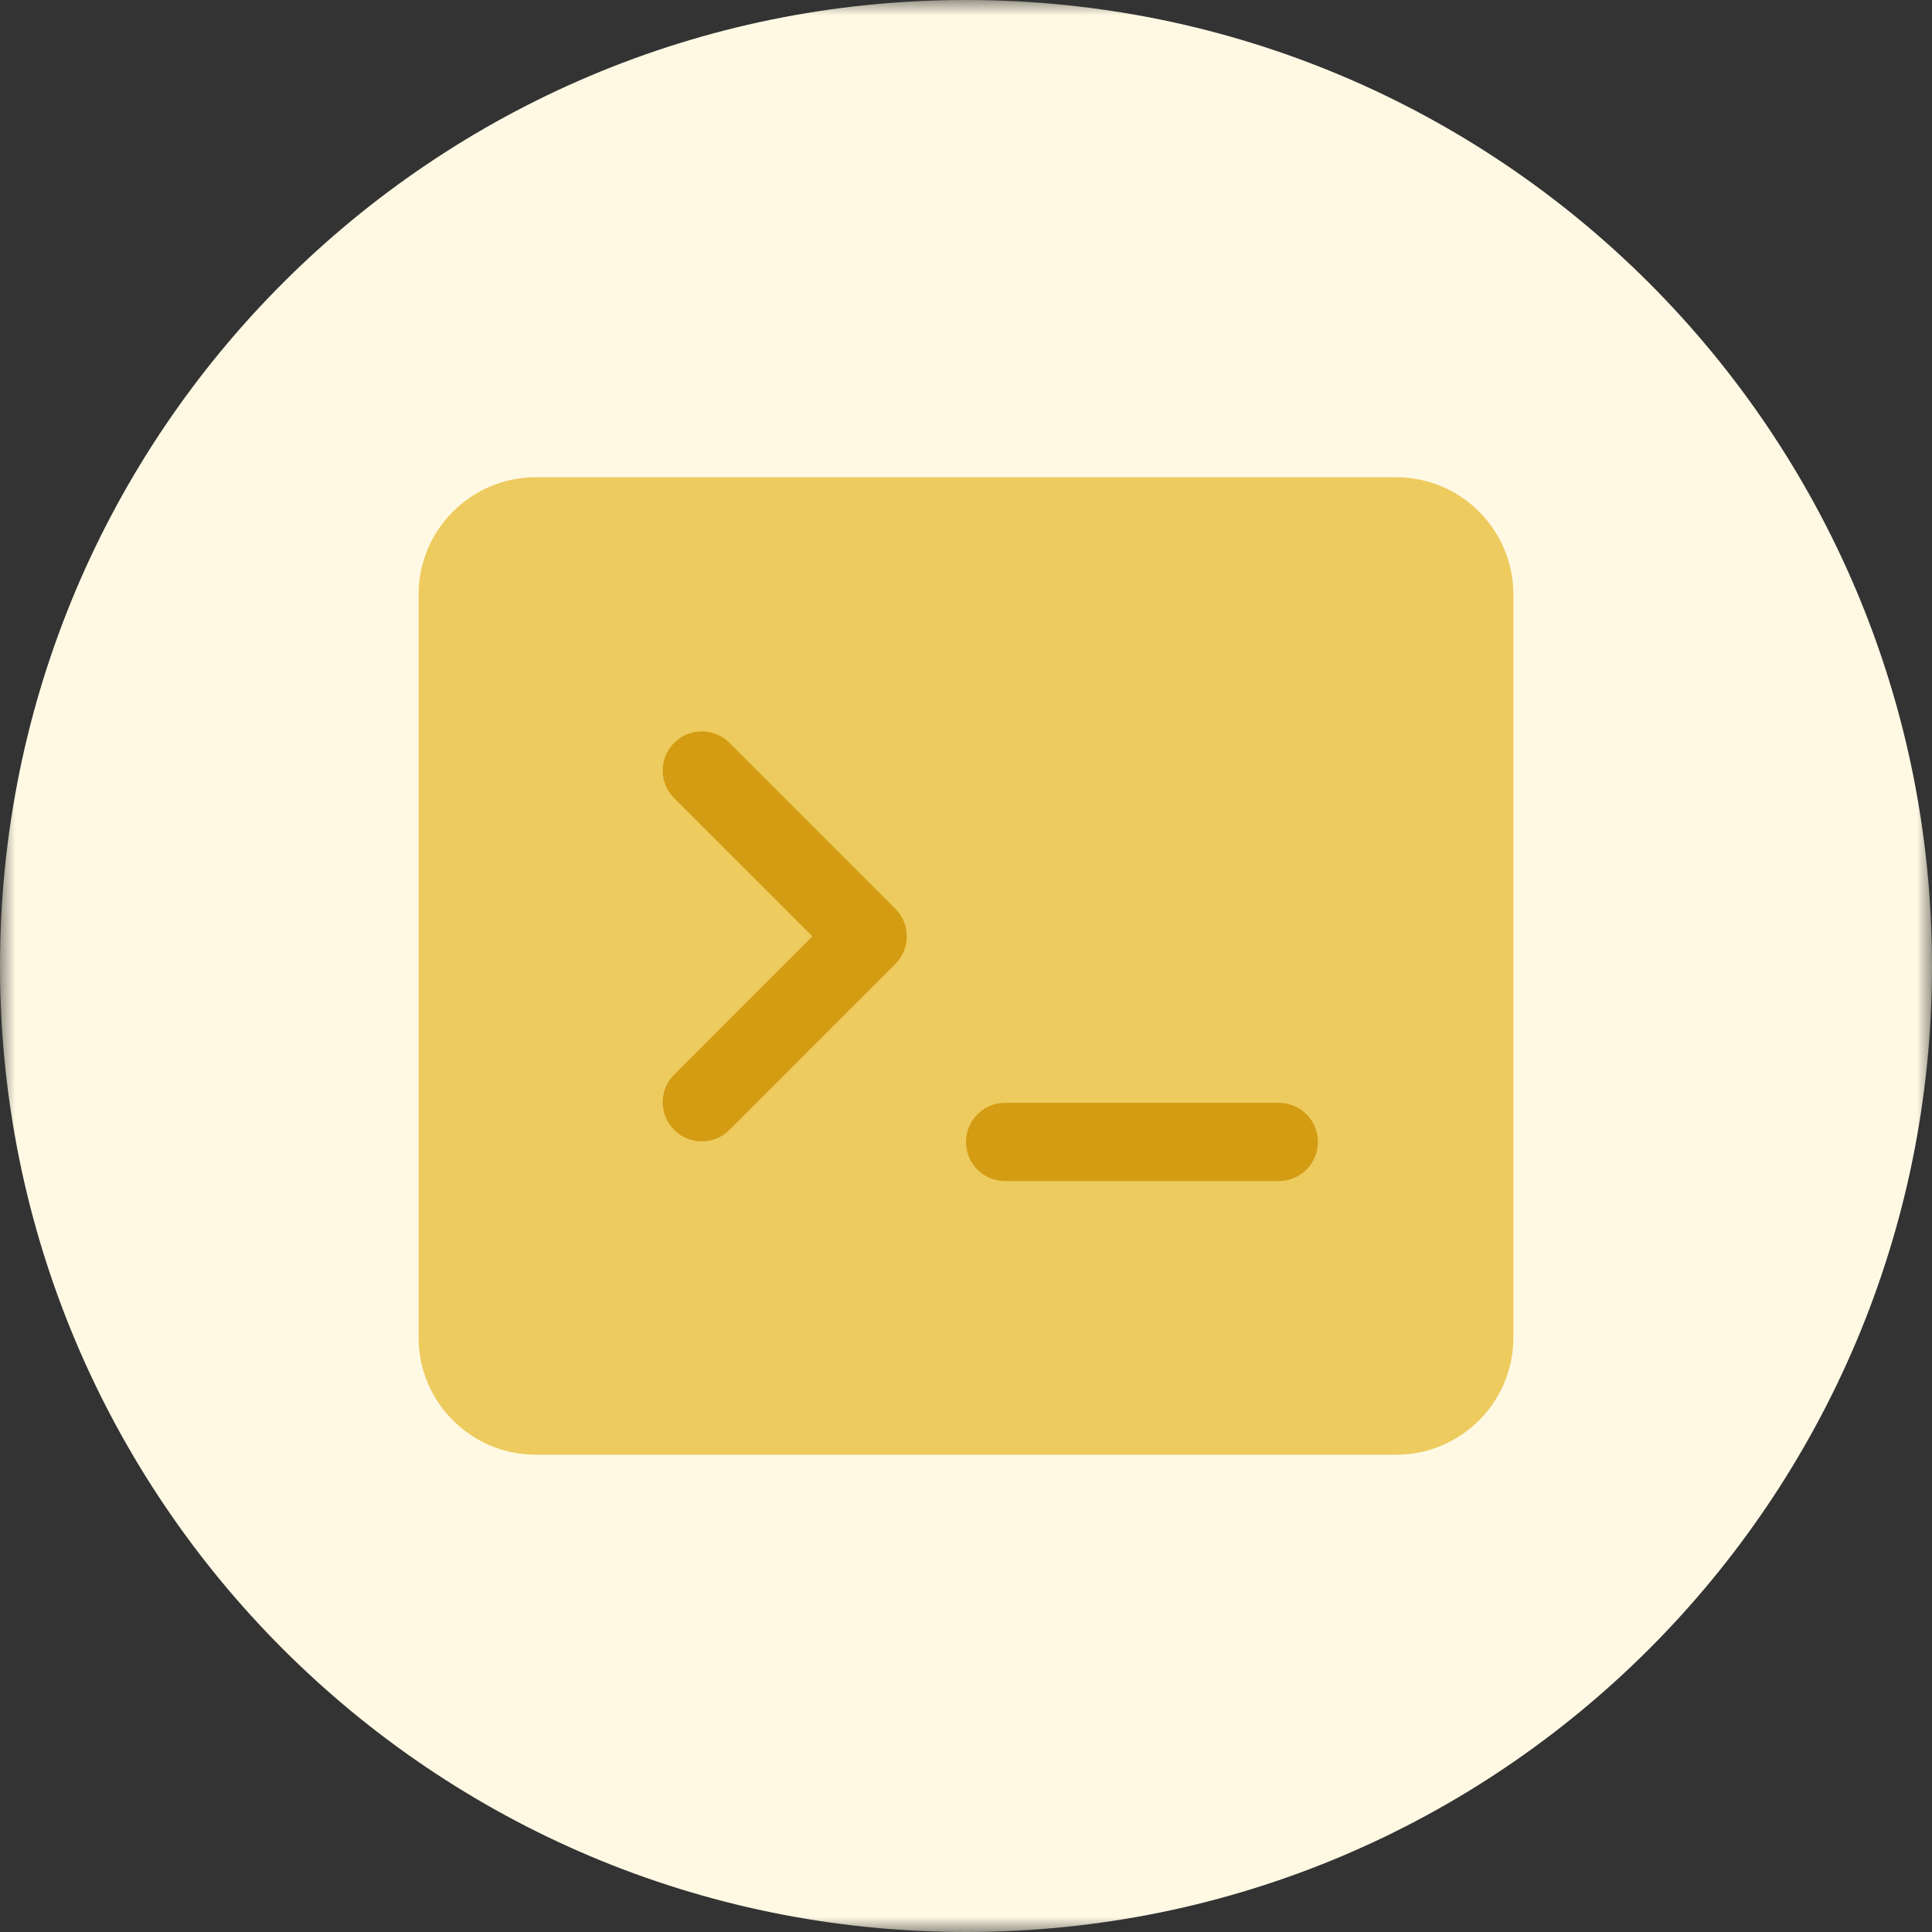
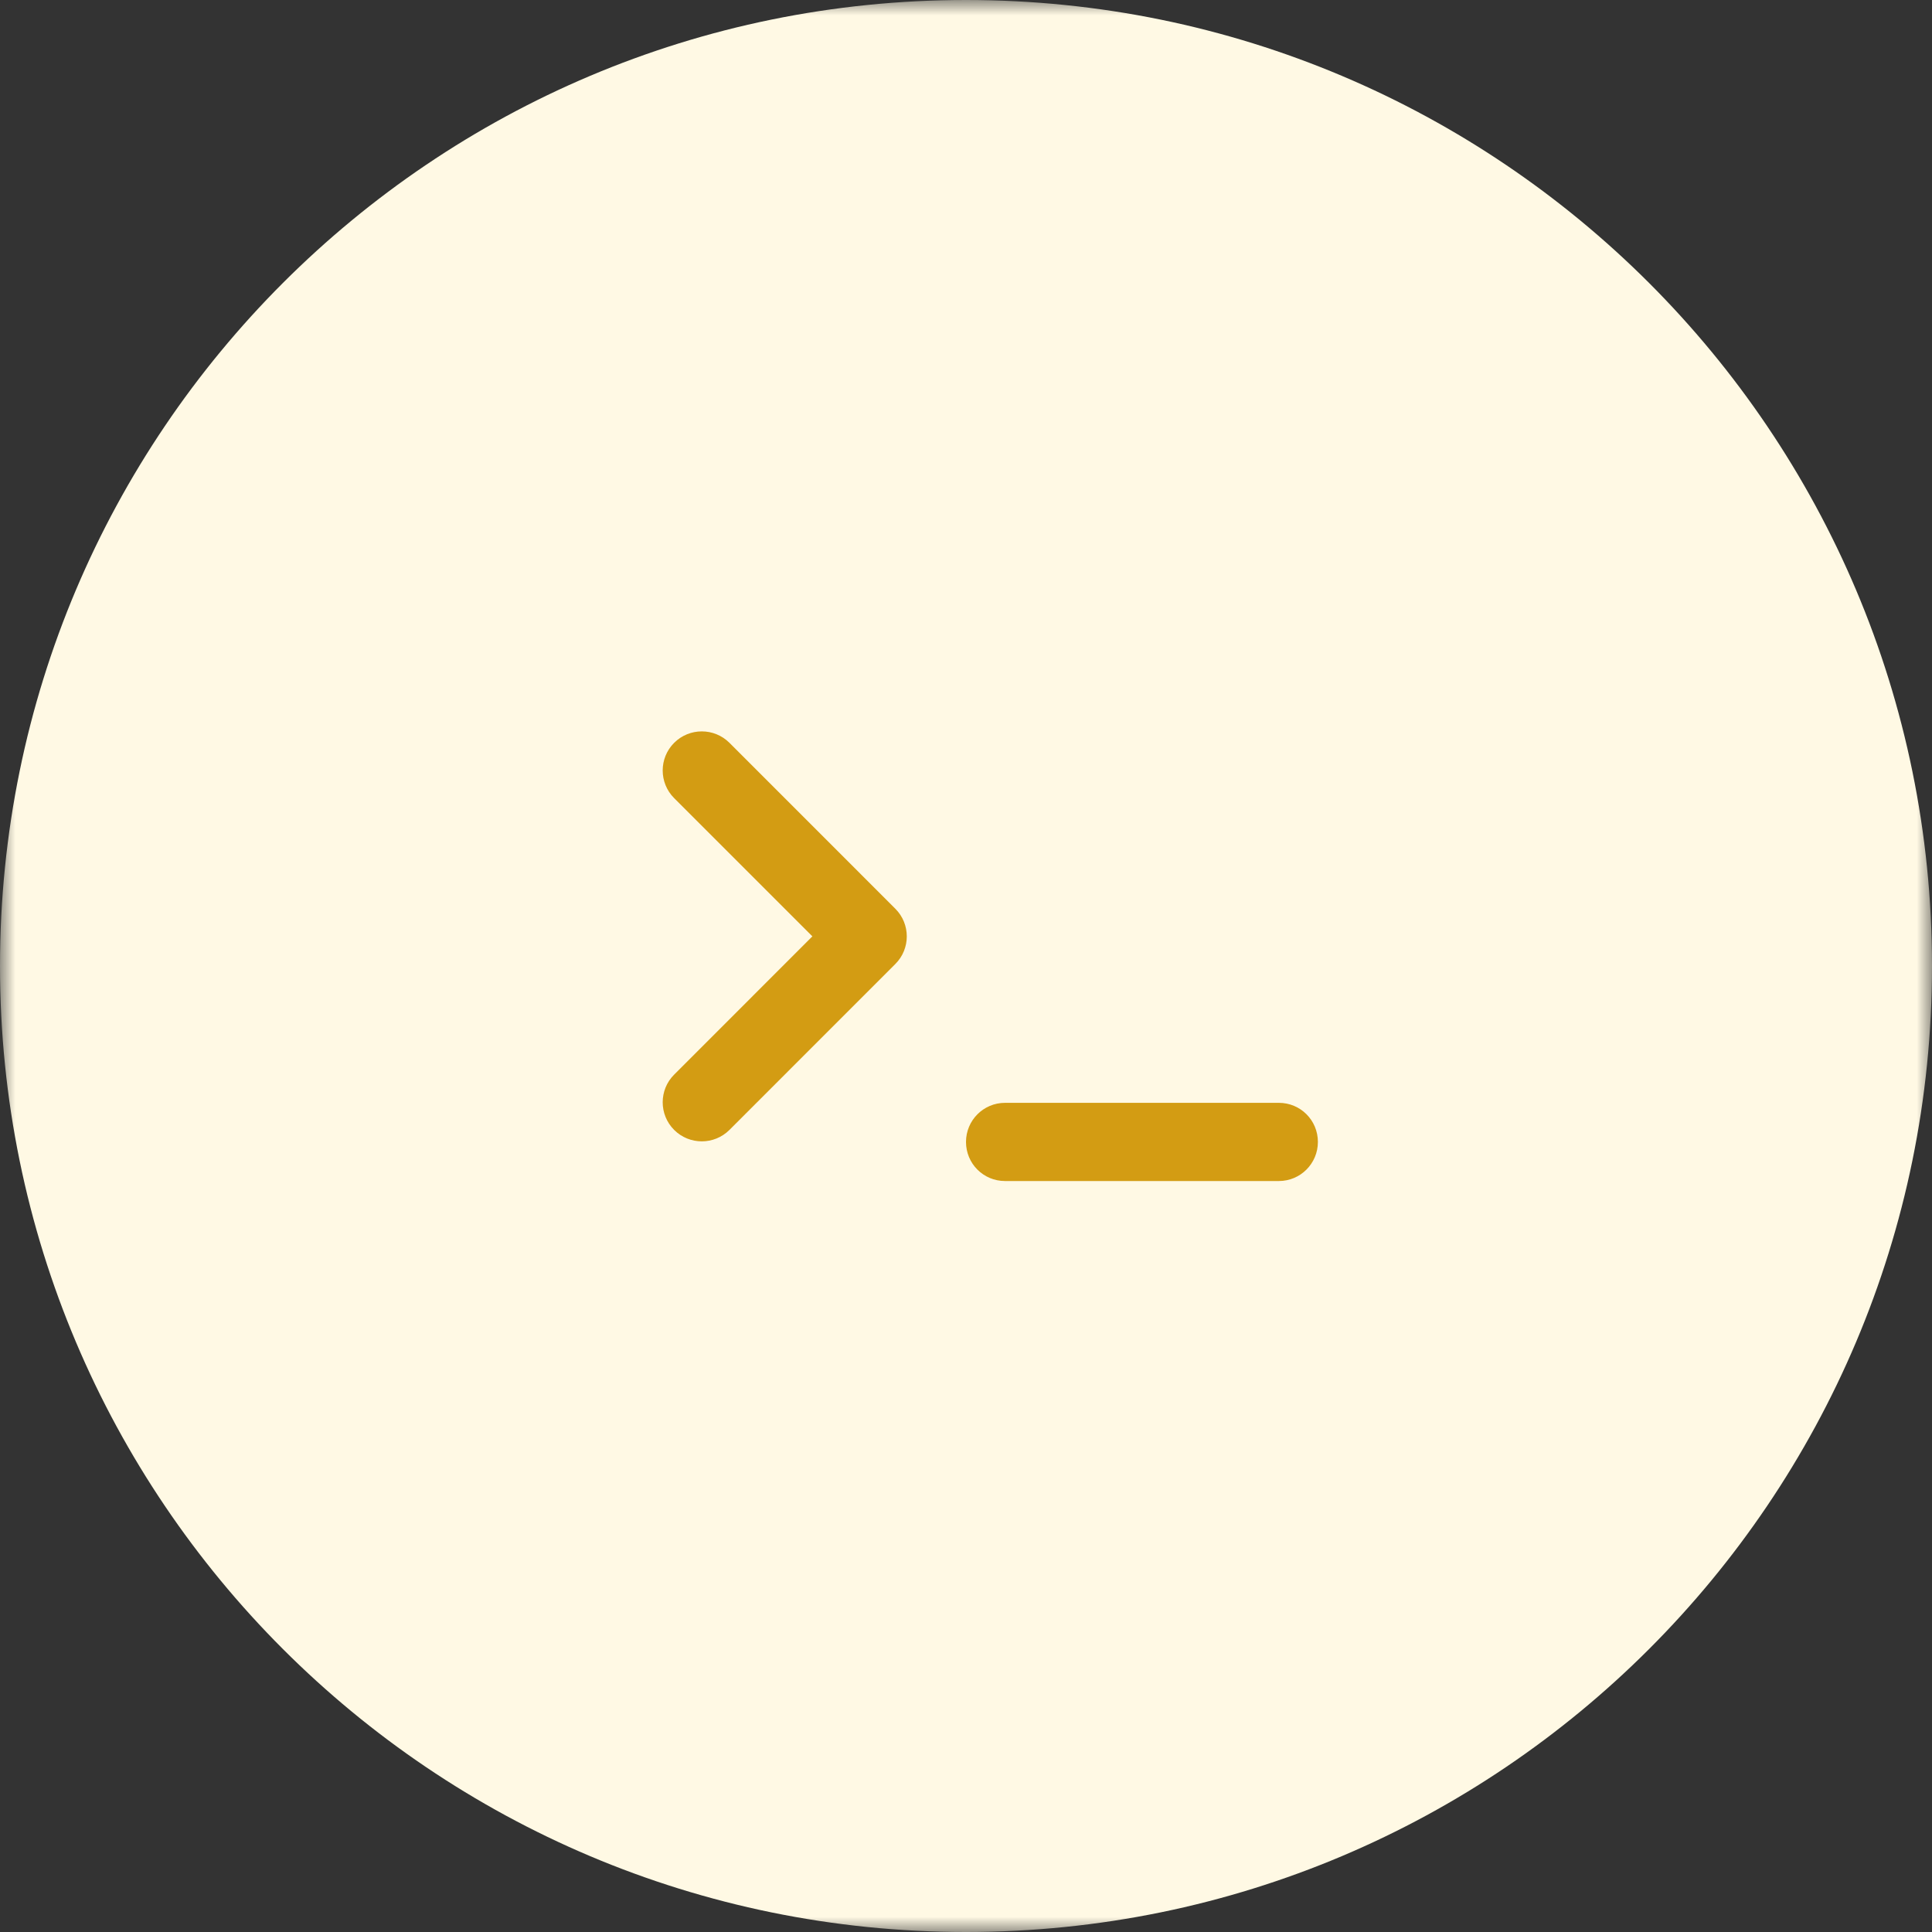
<svg xmlns="http://www.w3.org/2000/svg" xmlns:xlink="http://www.w3.org/1999/xlink" width="64px" height="64px" viewBox="0 0 64 64" version="1.1">
  <rect x="0" y="0" width="64" height="64" fill="#333333" stroke="none" />
  <title>api-backend-icon-srv</title>
  <desc>Created with Sketch.</desc>
  <defs>
    <polygon id="path-1" points="0 0 64 0 64 64 0 64" />
  </defs>
  <g id="Page-1" stroke="none" stroke-width="1" fill="none" fill-rule="evenodd">
    <g id="Mobile-Dev_v1-✅-c2" transform="translate(-1027, -2306)">
      <g id="Group-6" transform="translate(0, 1886)">
        <g id="TMS-Helps-you" transform="translate(404, 214)">
          <g id="Group-20" transform="translate(623, 206)">
            <g id="Team---08">
              <g id="Person">
                <g id="Group">
                  <g id="Group-4">
                    <g id="api-backend-icon-srv">
                      <g>
                        <g id="Group-3">
                          <mask id="mask-2" fill="white">
                            <use xlink:href="#path-1" />
                          </mask>
                          <g id="Clip-2" />
                          <path d="M32,-0 C49.673,-0 64,14.327 64,32 C64,49.673 49.673,64 32,64 C14.327,64 -0,49.673 -0,32 C-0,14.327 14.327,-0 32,-0" id="Fill-1" fill="#FFF9E4" mask="url(#mask-2)" />
                        </g>
-                         <path d="M17.752,15.809 L46.247,15.809 C48.394,15.809 50.133,17.549 50.133,19.695 L50.133,44.305 C50.133,46.451 48.394,48.19 46.247,48.19 L17.752,48.19 C15.606,48.19 13.866,46.451 13.866,44.305 L13.866,19.695 C13.866,17.549 15.606,15.809 17.752,15.809" id="Fill-4" fill="#EDCB5E" />
                        <path d="M22.332,35.598 L26.911,31.018 L22.332,26.439 C21.826,25.933 21.826,25.113 22.332,24.607 C22.838,24.102 23.658,24.102 24.164,24.607 L29.659,30.103 C30.165,30.609 30.165,31.429 29.659,31.934 L24.164,37.43 C23.658,37.935 22.838,37.935 22.332,37.43 C21.826,36.924 21.826,36.104 22.332,35.598 M32,37.828 C32,37.113 32.578,36.533 33.292,36.533 L42.365,36.533 C43.079,36.533 43.657,37.108 43.657,37.828 C43.657,38.543 43.079,39.123 42.365,39.123 L33.292,39.123 C32.579,39.123 32,38.549 32,37.828" id="Fill-6" fill="#D39C13" />
                      </g>
                    </g>
                  </g>
                </g>
              </g>
            </g>
          </g>
        </g>
      </g>
    </g>
  </g>
</svg>